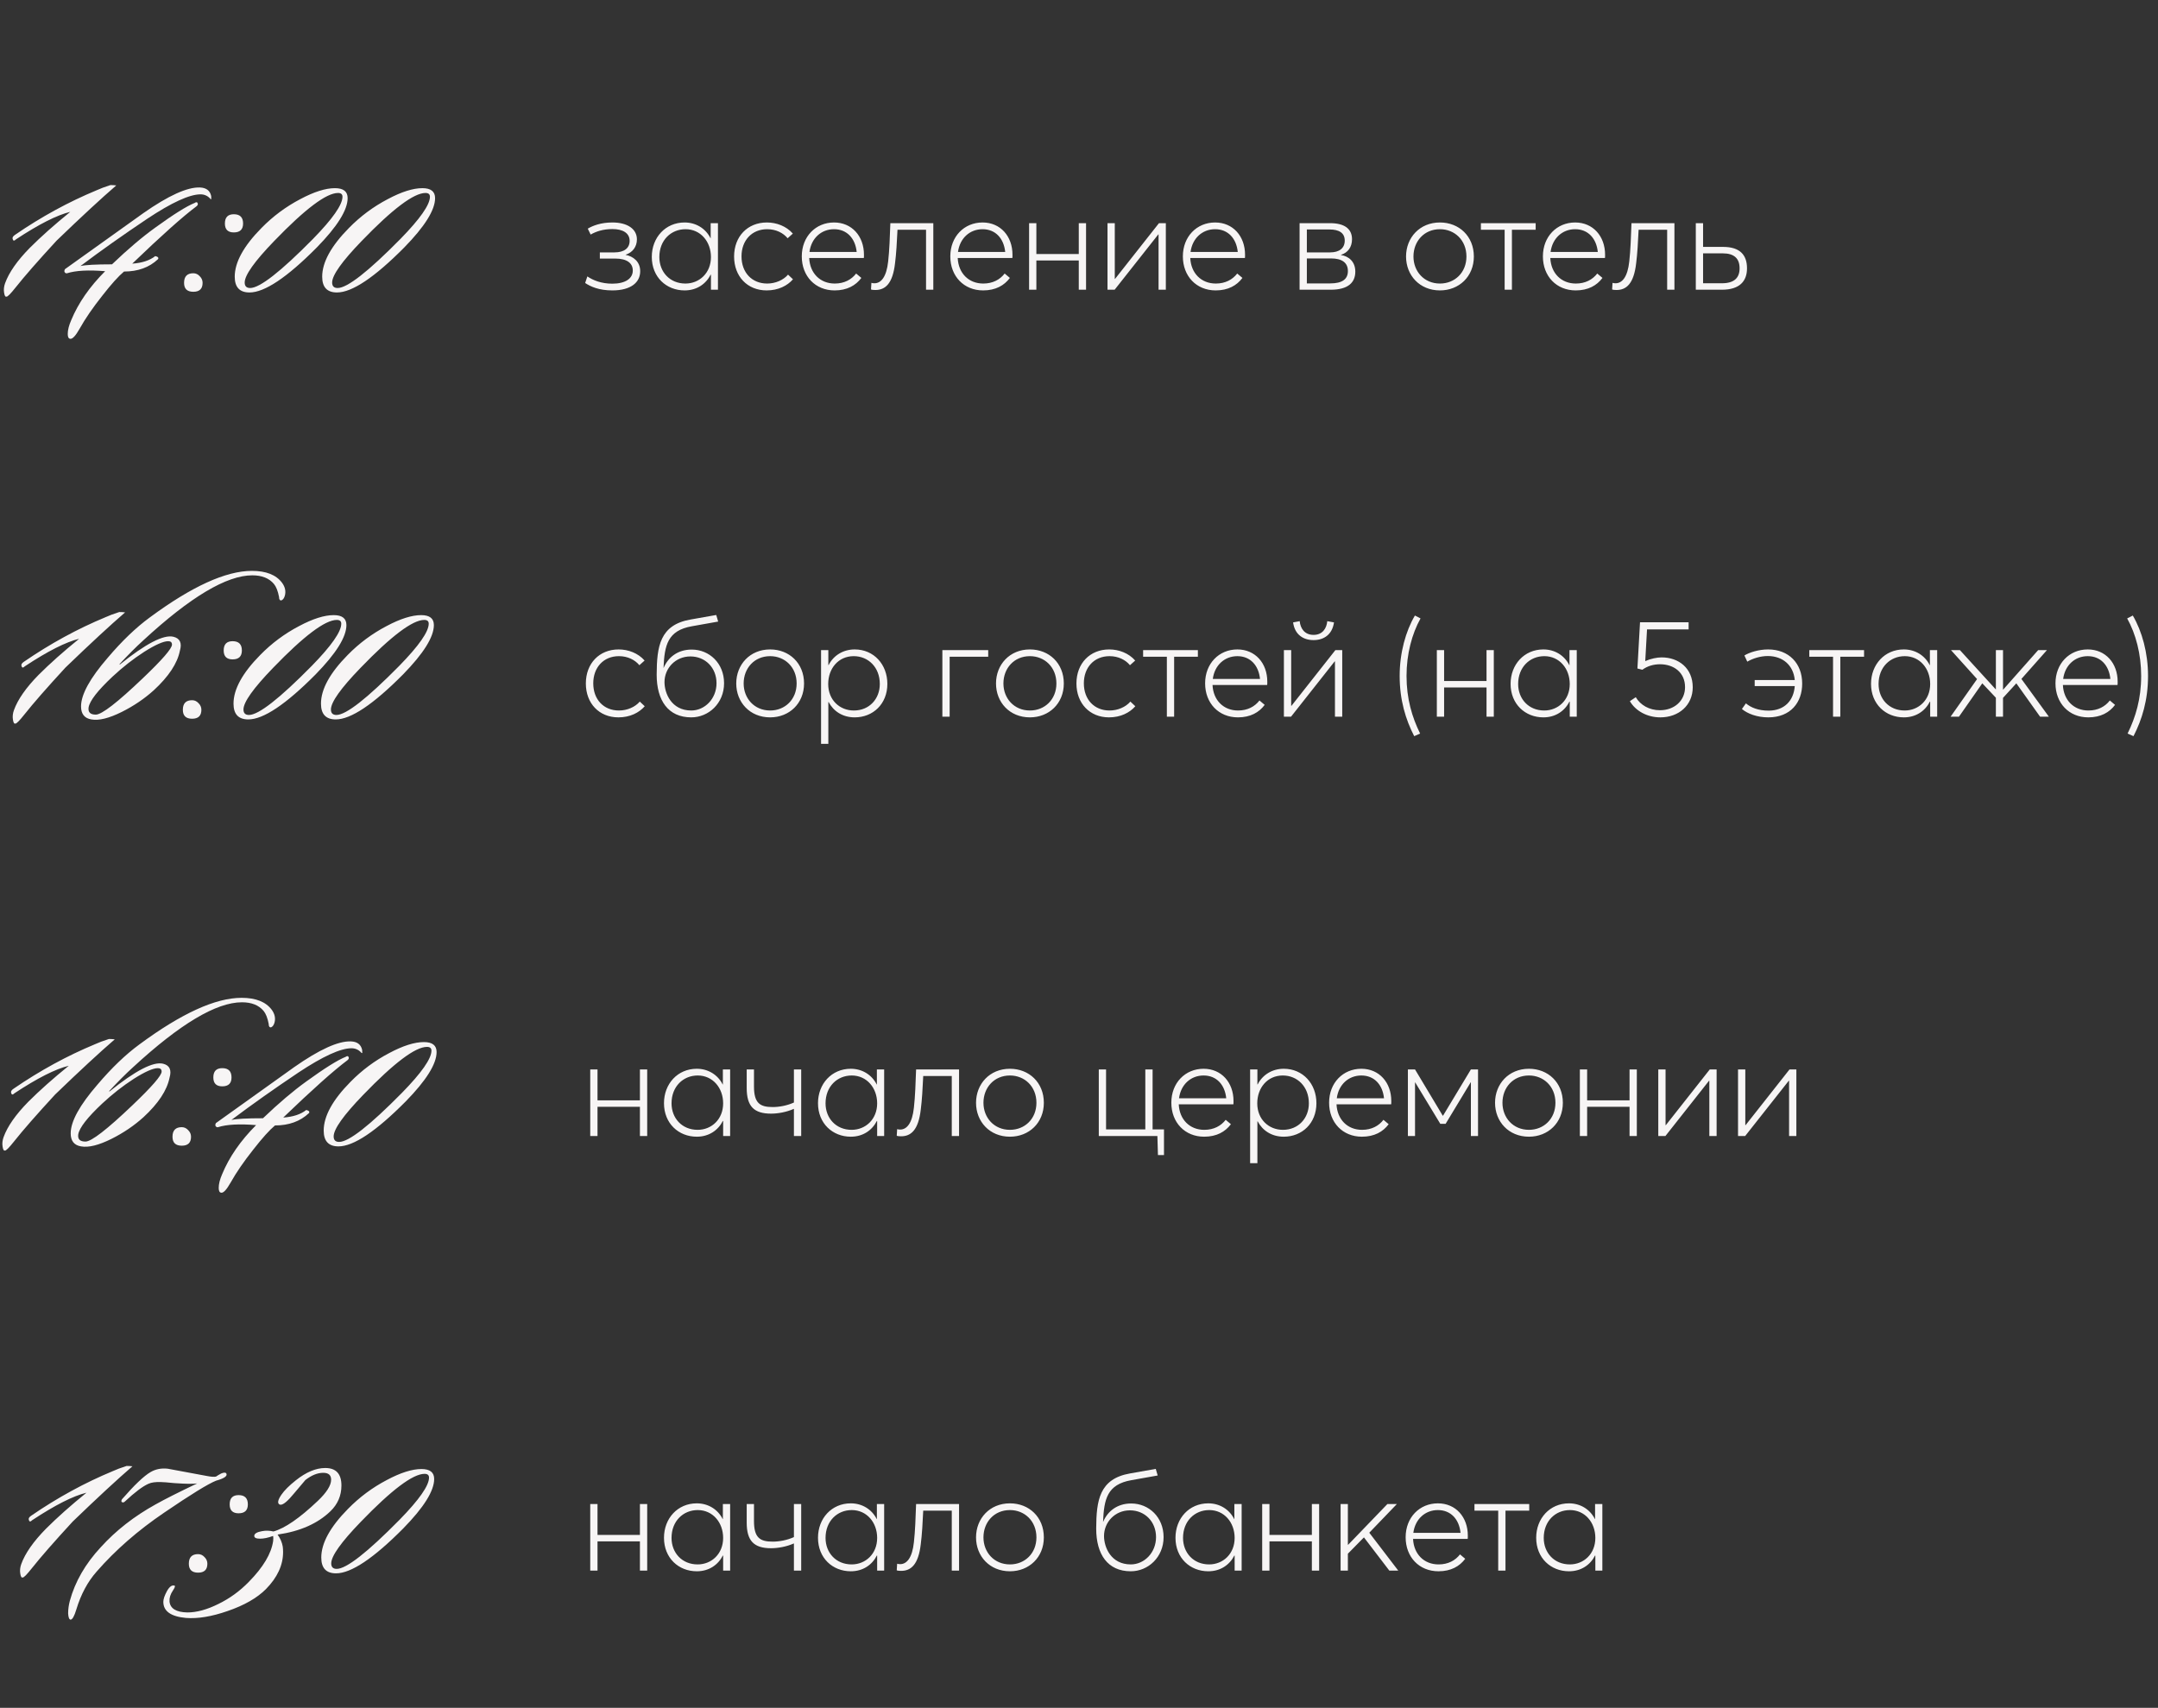
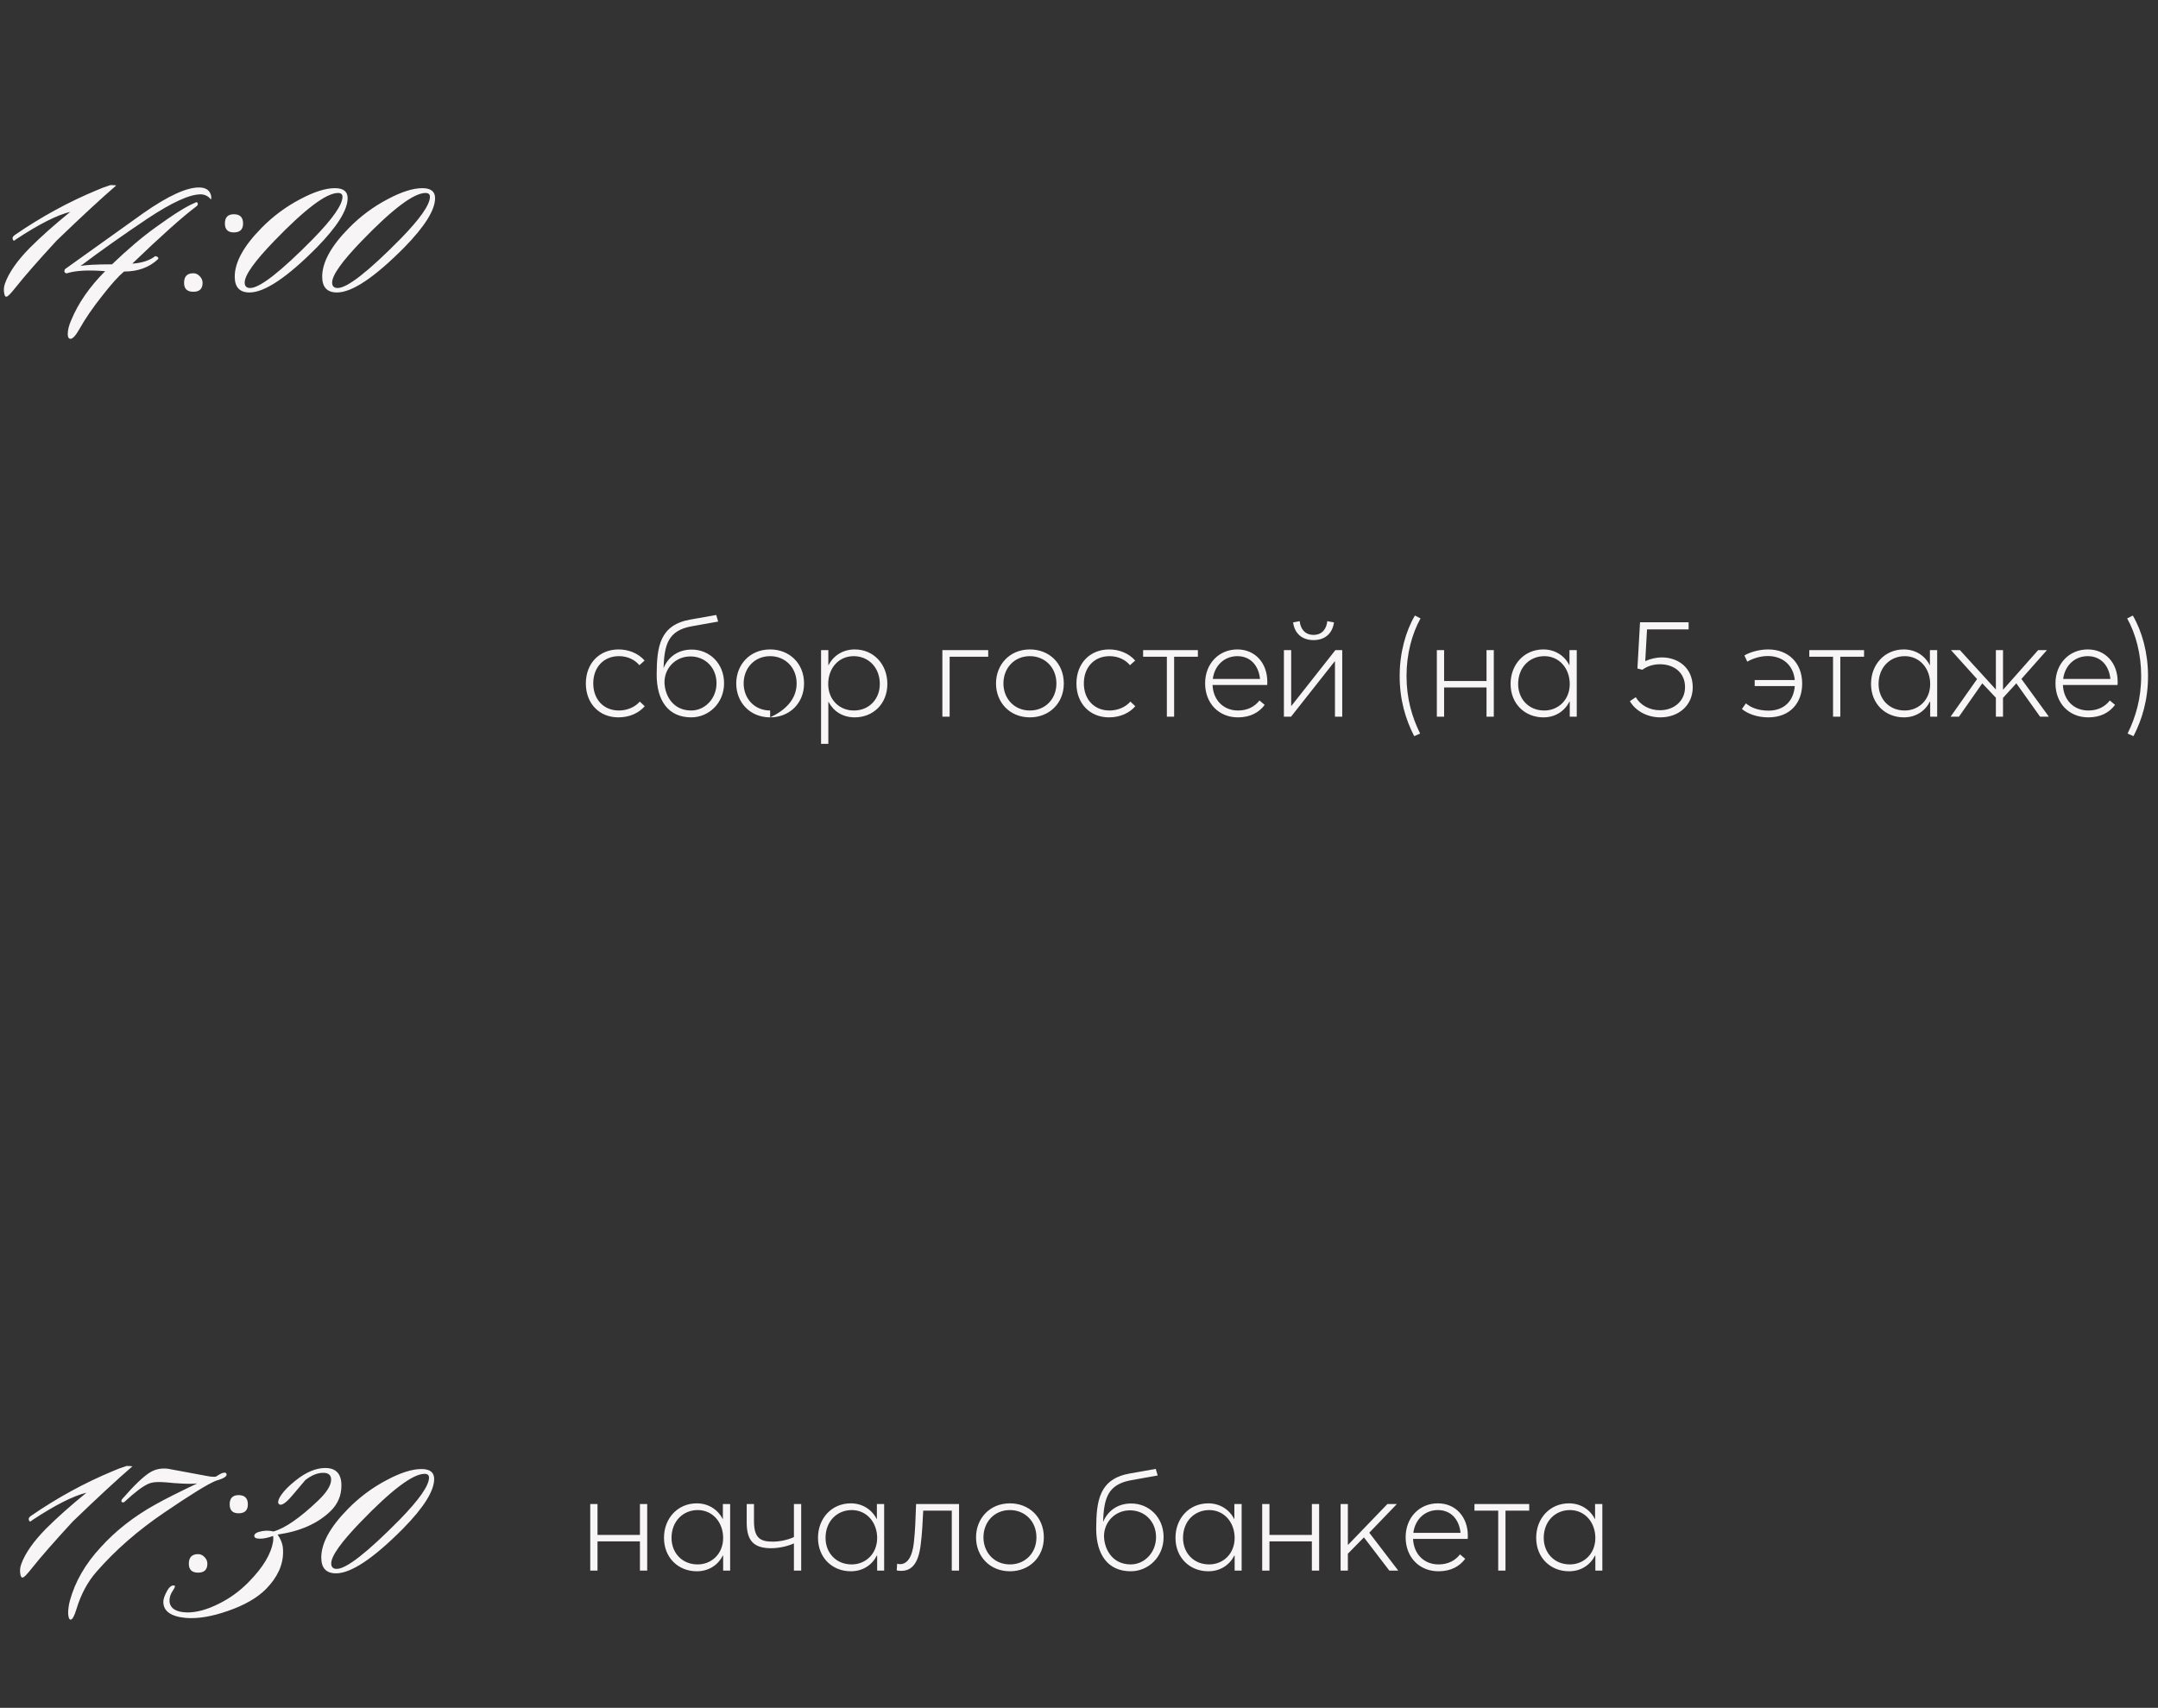
<svg xmlns="http://www.w3.org/2000/svg" width="283" height="224" viewBox="0 0 283 224" fill="none">
  <rect x="0" y="0" width="283" height="224" fill="#333333" stroke="none" />
-   <path d="M80.302 38.09C78.538 38.09 77.44 37.586 76.738 37.118L77.026 36.254C77.764 36.758 78.844 37.208 80.302 37.208C81.994 37.208 82.984 36.542 82.984 35.48C82.984 34.49 82.174 33.914 80.698 33.914H78.664V33.104H80.59C81.832 33.104 82.57 32.564 82.57 31.592C82.57 30.566 81.67 30.044 80.32 30.044C79.06 30.044 78.16 30.368 77.458 30.764L77.08 29.99C77.746 29.594 78.808 29.18 80.32 29.18C82.264 29.18 83.524 30.026 83.524 31.394C83.524 32.366 82.966 33.104 82.048 33.41V33.428C83.038 33.626 83.956 34.31 83.956 35.57C83.956 37.046 82.732 38.09 80.302 38.09ZM89.778 38.09C87.384 38.09 85.476 36.344 85.476 33.698C85.476 31.16 87.258 29.18 89.778 29.18C91.254 29.18 92.532 29.954 93.18 31.25H93.198V29.27H94.152V38H93.234V36.038L93.198 36.02C92.568 37.262 91.362 38.09 89.778 38.09ZM89.886 37.19C91.722 37.19 93.234 35.804 93.234 33.716C93.234 31.682 91.866 30.062 89.904 30.062C87.996 30.062 86.466 31.502 86.466 33.716C86.466 35.66 87.834 37.19 89.886 37.19ZM100.535 38.09C98.015 38.09 96.269 36.254 96.269 33.644C96.269 31.016 98.033 29.18 100.571 29.18C101.831 29.18 103.127 29.666 103.973 30.638L103.289 31.25C102.713 30.548 101.759 30.062 100.607 30.062C98.591 30.062 97.241 31.538 97.241 33.626C97.241 35.75 98.609 37.19 100.607 37.19C101.687 37.19 102.731 36.74 103.343 36.02L103.991 36.632C103.253 37.478 102.065 38.09 100.535 38.09ZM113.3 33.41C113.3 33.608 113.3 33.788 113.282 33.842H106.118C106.208 35.84 107.558 37.19 109.466 37.19C110.726 37.19 111.662 36.668 112.274 35.876L112.958 36.452C112.22 37.442 111.086 38.09 109.448 38.09C106.928 38.09 105.146 36.236 105.146 33.626C105.146 31.034 106.964 29.18 109.376 29.18C111.716 29.18 113.3 30.98 113.3 33.41ZM109.376 30.062C107.702 30.062 106.388 31.25 106.154 33.05H112.346C112.166 31.268 111.068 30.062 109.376 30.062ZM116.761 29.27H122.395V38H121.441V30.134H117.697C117.625 31.7 117.535 33.302 117.373 34.544C117.067 37.208 116.095 38.036 114.799 38.036C114.547 38.036 114.349 38.018 114.223 37.964L114.277 37.1C114.403 37.136 114.511 37.154 114.673 37.154C115.555 37.154 116.257 36.308 116.473 34.292C116.635 32.888 116.707 30.926 116.761 29.27ZM132.777 33.41C132.777 33.608 132.777 33.788 132.759 33.842H125.595C125.685 35.84 127.035 37.19 128.943 37.19C130.203 37.19 131.139 36.668 131.751 35.876L132.435 36.452C131.697 37.442 130.563 38.09 128.925 38.09C126.405 38.09 124.623 36.236 124.623 33.626C124.623 31.034 126.441 29.18 128.853 29.18C131.193 29.18 132.777 30.98 132.777 33.41ZM128.853 30.062C127.179 30.062 125.865 31.25 125.631 33.05H131.823C131.643 31.268 130.545 30.062 128.853 30.062ZM134.955 38V29.27H135.909V33.32H141.471V29.27H142.425V38H141.471V34.166H135.909V38H134.955ZM145.238 38V29.27H146.192V36.578H146.228L151.988 29.27H152.888V38H151.934V30.746H151.898L146.174 38H145.238ZM163.275 33.41C163.275 33.608 163.275 33.788 163.257 33.842H156.093C156.183 35.84 157.533 37.19 159.441 37.19C160.701 37.19 161.637 36.668 162.249 35.876L162.933 36.452C162.195 37.442 161.061 38.09 159.423 38.09C156.903 38.09 155.121 36.236 155.121 33.626C155.121 31.034 156.939 29.18 159.351 29.18C161.691 29.18 163.275 30.98 163.275 33.41ZM159.351 30.062C157.677 30.062 156.363 31.25 156.129 33.05H162.321C162.141 31.268 161.043 30.062 159.351 30.062ZM170.427 38V29.27L174.423 29.27C176.259 29.27 177.303 29.972 177.303 31.376C177.303 32.42 176.763 33.14 175.845 33.428V33.446C176.871 33.608 177.735 34.31 177.735 35.624C177.735 37.064 176.781 38 174.513 38H170.427ZM171.381 33.104H174.423C175.629 33.104 176.349 32.564 176.349 31.556C176.349 30.548 175.611 30.098 174.351 30.098L171.381 30.098V33.104ZM171.381 37.172H174.441C176.025 37.172 176.763 36.614 176.763 35.552C176.763 34.454 175.989 33.896 174.549 33.896H171.381V37.172ZM188.835 38.09C186.171 38.09 184.389 36.11 184.389 33.644C184.389 31.178 186.171 29.18 188.835 29.18C191.337 29.18 193.281 30.98 193.281 33.644C193.281 36.272 191.337 38.09 188.835 38.09ZM188.835 37.19C190.779 37.19 192.309 35.75 192.309 33.644C192.309 31.502 190.761 30.062 188.835 30.062C186.747 30.062 185.361 31.664 185.361 33.644C185.361 35.588 186.747 37.19 188.835 37.19ZM197.319 38V30.134H194.205V29.27H201.387V30.134H198.273V38H197.319ZM210.49 33.41C210.49 33.608 210.49 33.788 210.472 33.842H203.308C203.398 35.84 204.748 37.19 206.656 37.19C207.916 37.19 208.852 36.668 209.464 35.876L210.148 36.452C209.41 37.442 208.276 38.09 206.638 38.09C204.118 38.09 202.336 36.236 202.336 33.626C202.336 31.034 204.154 29.18 206.566 29.18C208.906 29.18 210.49 30.98 210.49 33.41ZM206.566 30.062C204.892 30.062 203.578 31.25 203.344 33.05H209.536C209.356 31.268 208.258 30.062 206.566 30.062ZM213.951 29.27H219.585V38H218.631V30.134H214.887C214.815 31.7 214.725 33.302 214.563 34.544C214.257 37.208 213.285 38.036 211.989 38.036C211.737 38.036 211.539 38.018 211.413 37.964L211.467 37.1C211.593 37.136 211.701 37.154 211.863 37.154C212.745 37.154 213.447 36.308 213.663 34.292C213.825 32.888 213.897 30.926 213.951 29.27ZM222.388 38V29.27H223.342V32.384H225.97C228.184 32.384 229.102 33.446 229.102 35.192C229.102 36.902 228.112 38 225.808 38H222.388ZM223.342 37.154H225.808C227.41 37.154 228.13 36.452 228.13 35.192C228.13 33.896 227.41 33.23 225.934 33.23H223.342V37.154Z" fill="#F7F5F5" />
  <path d="M15.248 24.32C13.298 26 10.688 28.415 7.418 31.565C4.988 34.205 3.203 36.245 2.063 37.685C1.373 38.555 0.968 38.96 0.848 38.9C0.698 38.96 0.593 38.78 0.533 38.36C0.473 37.97 0.518 37.565 0.668 37.145C1.178 35.735 2.258 34.19 3.908 32.51C5.378 31.04 7.148 29.465 9.218 27.785C7.478 28.205 5.108 29.405 2.108 31.385C1.868 31.625 1.718 31.61 1.658 31.34C1.598 31.16 1.703 30.98 1.973 30.8C5.423 28.43 8.993 26.48 12.683 24.95C13.133 24.74 13.733 24.515 14.483 24.275C14.753 24.275 15.008 24.29 15.248 24.32ZM27.739 26.075C27.709 26.105 27.679 26.12 27.649 26.12C27.589 26.12 27.559 26.09 27.559 26.03C27.199 25.67 26.779 25.49 26.299 25.49C24.859 25.49 22.534 26.555 19.324 28.685C16.144 30.815 13.219 32.885 10.549 34.895C11.209 34.745 12.589 34.67 14.689 34.67C16.759 32.69 18.649 31.085 20.359 29.855C22.759 28.115 24.484 27.035 25.534 26.615C25.744 26.465 25.879 26.495 25.939 26.705C25.969 26.825 25.909 26.945 25.759 27.065C23.989 28.385 21.184 30.89 17.344 34.58C18.634 34.49 19.639 34.16 20.359 33.59C20.629 33.65 20.764 33.74 20.764 33.86C20.764 33.92 20.749 33.965 20.719 33.995C19.579 35.075 18.094 35.615 16.264 35.615C15.544 36.215 14.599 37.265 13.429 38.765C12.169 40.355 11.179 41.795 10.459 43.085C9.919 44.045 9.499 44.495 9.199 44.435C8.989 44.405 8.884 44.195 8.884 43.805C8.884 43.295 9.034 42.695 9.334 42.005C10.264 39.755 11.749 37.61 13.789 35.57C11.599 35.39 9.934 35.48 8.794 35.84C8.674 35.87 8.569 35.825 8.479 35.705C8.419 35.585 8.434 35.45 8.524 35.3C10.834 33.65 14.254 31.205 18.784 27.965C22.084 25.655 24.559 24.53 26.209 24.59C27.049 24.62 27.544 24.995 27.694 25.715C27.694 26.015 27.709 26.135 27.739 26.075ZM31.878 29.315C31.878 30.095 31.473 30.485 30.663 30.485C29.883 30.485 29.493 30.095 29.493 29.315C29.493 28.505 29.883 28.1 30.663 28.1C31.473 28.1 31.878 28.505 31.878 29.315ZM26.568 37.1C26.568 37.88 26.163 38.27 25.353 38.27C24.543 38.27 24.138 37.88 24.138 37.1C24.138 36.26 24.543 35.84 25.353 35.84C25.683 35.84 25.968 35.975 26.208 36.245C26.448 36.485 26.568 36.77 26.568 37.1ZM45.588 25.985C45.588 27.545 44.238 29.705 41.538 32.465C37.638 36.395 34.698 38.36 32.718 38.36C31.428 38.36 30.783 37.67 30.783 36.29C30.783 34.4 31.953 32.27 34.293 29.9C35.793 28.37 37.488 27.11 39.378 26.12C41.178 25.16 42.693 24.68 43.923 24.68C45.033 24.68 45.588 25.115 45.588 25.985ZM44.328 25.31C42.798 25.31 40.008 27.41 35.958 31.61C33.378 34.28 32.088 36.095 32.088 37.055C32.088 37.535 32.328 37.775 32.808 37.775C34.068 37.775 36.813 35.63 41.043 31.34C43.623 28.7 44.913 26.855 44.913 25.805C44.913 25.475 44.718 25.31 44.328 25.31ZM57.057 25.985C57.057 27.545 55.707 29.705 53.007 32.465C49.107 36.395 46.167 38.36 44.187 38.36C42.897 38.36 42.252 37.67 42.252 36.29C42.252 34.4 43.422 32.27 45.762 29.9C47.262 28.37 48.957 27.11 50.847 26.12C52.647 25.16 54.162 24.68 55.392 24.68C56.502 24.68 57.057 25.115 57.057 25.985ZM55.797 25.31C54.267 25.31 51.477 27.41 47.427 31.61C44.847 34.28 43.557 36.095 43.557 37.055C43.557 37.535 43.797 37.775 44.277 37.775C45.537 37.775 48.282 35.63 52.512 31.34C55.092 28.7 56.382 26.855 56.382 25.805C56.382 25.475 56.187 25.31 55.797 25.31Z" fill="#F7F5F5" />
-   <path d="M81.094 94.09C78.574 94.09 76.828 92.254 76.828 89.644C76.828 87.016 78.592 85.18 81.13 85.18C82.39 85.18 83.686 85.666 84.532 86.638L83.848 87.25C83.272 86.548 82.318 86.062 81.166 86.062C79.15 86.062 77.8 87.538 77.8 89.626C77.8 91.75 79.168 93.19 81.166 93.19C82.246 93.19 83.29 92.74 83.902 92.02L84.55 92.632C83.812 93.478 82.624 94.09 81.094 94.09ZM90.652 94.09C87.628 94.09 86.116 91.876 86.116 88.492C86.134 84.784 86.53 81.958 90.562 81.256L93.928 80.662L94.18 81.526L90.742 82.138C87.538 82.696 87.142 84.64 87.016 87.592H87.034C87.592 86.26 88.834 85.198 90.706 85.198C93.028 85.198 94.954 86.998 94.954 89.608C94.954 92.254 92.92 94.09 90.652 94.09ZM90.652 93.19C92.416 93.19 93.964 91.66 93.964 89.608C93.964 87.574 92.488 86.098 90.544 86.098C88.564 86.098 87.142 87.664 87.142 89.464C87.142 90.922 88.042 93.19 90.652 93.19ZM100.997 94.09C98.333 94.09 96.551 92.11 96.551 89.644C96.551 87.178 98.333 85.18 100.997 85.18C103.499 85.18 105.443 86.98 105.443 89.644C105.443 92.272 103.499 94.09 100.997 94.09ZM100.997 93.19C102.941 93.19 104.471 91.75 104.471 89.644C104.471 87.502 102.923 86.062 100.997 86.062C98.909 86.062 97.523 87.664 97.523 89.644C97.523 91.588 98.909 93.19 100.997 93.19ZM107.674 97.564V85.27H108.628V87.232H108.664C109.312 85.954 110.59 85.18 112.084 85.18C114.604 85.18 116.368 87.16 116.368 89.698C116.368 92.344 114.478 94.09 112.084 94.09C110.5 94.09 109.294 93.28 108.664 92.074L108.628 92.092V97.564H107.674ZM111.976 93.19C114.01 93.19 115.378 91.66 115.378 89.716C115.378 87.502 113.848 86.062 111.958 86.062C109.942 86.062 108.61 87.682 108.61 89.716C108.61 91.804 110.104 93.19 111.976 93.19ZM123.582 94V85.27H129.594V86.134H124.536V94H123.582ZM135.063 94.09C132.399 94.09 130.617 92.11 130.617 89.644C130.617 87.178 132.399 85.18 135.063 85.18C137.565 85.18 139.509 86.98 139.509 89.644C139.509 92.272 137.565 94.09 135.063 94.09ZM135.063 93.19C137.007 93.19 138.537 91.75 138.537 89.644C138.537 87.502 136.989 86.062 135.063 86.062C132.975 86.062 131.589 87.664 131.589 89.644C131.589 91.588 132.975 93.19 135.063 93.19ZM145.43 94.09C142.91 94.09 141.164 92.254 141.164 89.644C141.164 87.016 142.928 85.18 145.466 85.18C146.726 85.18 148.022 85.666 148.868 86.638L148.184 87.25C147.608 86.548 146.654 86.062 145.502 86.062C143.486 86.062 142.136 87.538 142.136 89.626C142.136 91.75 143.504 93.19 145.502 93.19C146.582 93.19 147.626 92.74 148.238 92.02L148.886 92.632C148.148 93.478 146.96 94.09 145.43 94.09ZM153.022 94V86.134H149.908V85.27H157.09V86.134H153.976V94H153.022ZM166.193 89.41C166.193 89.608 166.193 89.788 166.175 89.842H159.011C159.101 91.84 160.451 93.19 162.359 93.19C163.619 93.19 164.555 92.668 165.167 91.876L165.851 92.452C165.113 93.442 163.979 94.09 162.341 94.09C159.821 94.09 158.039 92.236 158.039 89.626C158.039 87.034 159.857 85.18 162.269 85.18C164.609 85.18 166.193 86.98 166.193 89.41ZM162.269 86.062C160.595 86.062 159.281 87.25 159.047 89.05H165.239C165.059 87.268 163.961 86.062 162.269 86.062ZM172.259 83.956C170.909 83.956 169.793 83.236 169.577 81.634L170.441 81.472C170.531 82.408 171.071 83.272 172.259 83.272C173.447 83.272 173.969 82.408 174.059 81.472L174.941 81.634C174.707 83.236 173.609 83.956 172.259 83.956ZM168.371 94V85.27H169.325V92.578H169.361L175.121 85.27H176.021V94H175.067V86.746H175.031L169.307 94H168.371ZM185.46 96.556C184.344 94.396 183.552 91.822 183.552 88.654C183.552 85.63 184.344 82.786 185.55 80.734L186.288 81.112C185.154 83.146 184.452 85.81 184.452 88.654C184.452 91.642 185.172 94.054 186.234 96.214L185.46 96.556ZM188.427 94V85.27H189.381V89.32H194.943V85.27H195.897V94H194.943V90.166H189.381V94H188.427ZM202.401 94.09C200.007 94.09 198.099 92.344 198.099 89.698C198.099 87.16 199.881 85.18 202.401 85.18C203.877 85.18 205.155 85.954 205.803 87.25H205.821V85.27H206.775V94H205.857V92.038L205.821 92.02C205.191 93.262 203.985 94.09 202.401 94.09ZM202.509 93.19C204.345 93.19 205.857 91.804 205.857 89.716C205.857 87.682 204.489 86.062 202.527 86.062C200.619 86.062 199.089 87.502 199.089 89.716C199.089 91.66 200.457 93.19 202.509 93.19ZM217.899 86.224C220.149 86.224 221.985 87.646 221.985 90.148C221.985 92.488 220.167 94.09 217.737 94.09C216.027 94.09 214.497 93.262 213.741 91.966L214.515 91.444C215.109 92.47 216.279 93.154 217.683 93.154C219.591 93.154 220.977 91.894 220.977 90.13C220.977 88.186 219.483 87.124 217.701 87.124C216.837 87.124 216.045 87.358 215.379 87.844L214.731 87.682L215.073 81.616H221.445V82.552H215.991L215.757 86.71C216.477 86.386 217.323 86.224 217.899 86.224ZM231.874 85.18C234.556 85.18 236.338 86.98 236.338 89.662C236.338 92.128 234.826 94.09 231.892 94.09C230.416 94.09 229.156 93.604 228.436 92.992L228.958 92.254C229.624 92.812 230.578 93.208 231.964 93.208C233.998 93.19 235.222 91.912 235.366 89.986H230.11V89.194H235.366C235.186 87.25 233.8 86.062 231.856 86.044C230.83 86.044 229.858 86.368 229.138 86.782L228.76 85.972C229.408 85.576 230.614 85.18 231.874 85.18ZM240.385 94V86.134H237.271V85.27H244.453V86.134H241.339V94H240.385ZM249.668 94.09C247.274 94.09 245.366 92.344 245.366 89.698C245.366 87.16 247.148 85.18 249.668 85.18C251.144 85.18 252.422 85.954 253.07 87.25H253.088V85.27H254.042V94H253.124V92.038L253.088 92.02C252.458 93.262 251.252 94.09 249.668 94.09ZM249.776 93.19C251.612 93.19 253.124 91.804 253.124 89.716C253.124 87.682 251.756 86.062 249.794 86.062C247.886 86.062 246.356 87.502 246.356 89.716C246.356 91.66 247.724 93.19 249.776 93.19ZM255.8 94L259.274 89.068L255.854 85.27H257.024L261.722 90.418H261.74V85.27H262.676V90.454H262.694L267.284 85.27H268.436L265.088 89.05L268.688 94H267.536L264.422 89.626L262.676 91.534V94H261.74V91.516L259.958 89.626L256.898 94H255.8ZM277.709 89.41C277.709 89.608 277.709 89.788 277.691 89.842H270.527C270.617 91.84 271.967 93.19 273.875 93.19C275.135 93.19 276.071 92.668 276.683 91.876L277.367 92.452C276.629 93.442 275.495 94.09 273.857 94.09C271.337 94.09 269.555 92.236 269.555 89.626C269.555 87.034 271.373 85.18 273.785 85.18C276.125 85.18 277.709 86.98 277.709 89.41ZM273.785 86.062C272.111 86.062 270.797 87.25 270.563 89.05H276.755C276.575 87.268 275.477 86.062 273.785 86.062ZM279.785 96.556L279.011 96.214C280.073 94.054 280.793 91.642 280.793 88.654C280.793 85.81 280.091 83.146 278.957 81.112L279.695 80.734C280.901 82.786 281.693 85.63 281.693 88.654C281.693 91.822 280.901 94.396 279.785 96.556Z" fill="#F7F5F5" />
-   <path d="M16.407 80.32C14.457 82 11.847 84.415 8.577 87.565C6.147 90.205 4.362 92.245 3.222 93.685C2.532 94.555 2.127 94.96 2.007 94.9C1.857 94.96 1.752 94.78 1.692 94.36C1.632 93.97 1.677 93.565 1.827 93.145C2.337 91.735 3.417 90.19 5.067 88.51C6.537 87.04 8.307 85.465 10.377 83.785C8.637 84.205 6.267 85.405 3.267 87.385C3.027 87.625 2.877 87.61 2.817 87.34C2.757 87.16 2.862 86.98 3.132 86.8C6.582 84.43 10.152 82.48 13.842 80.95C14.292 80.74 14.892 80.515 15.642 80.275C15.912 80.275 16.167 80.29 16.407 80.32ZM37.358 78.115C37.268 78.445 37.118 78.655 36.908 78.745C36.698 78.775 36.593 78.625 36.593 78.295C36.443 77.515 36.218 76.945 35.918 76.585C35.288 75.835 34.343 75.46 33.083 75.46C29.723 75.46 24.968 78.295 18.818 83.965C17.858 84.835 16.808 85.885 15.668 87.115L15.713 87.16C19.103 84.43 21.443 83.215 22.733 83.515C23.603 83.725 23.888 84.34 23.588 85.36C23.258 87.01 22.118 88.735 20.168 90.535C18.938 91.645 17.543 92.59 15.983 93.37C14.303 94.21 12.968 94.54 11.978 94.36C11.078 94.21 10.628 93.64 10.628 92.65C10.628 91.09 11.798 88.96 14.138 86.26C15.998 84.07 17.828 82.315 19.628 80.995C25.148 76.915 29.618 74.875 33.038 74.875C34.898 74.875 36.218 75.4 36.998 76.45C37.388 76.99 37.508 77.545 37.358 78.115ZM22.058 84.1C21.428 84.1 20.378 84.565 18.908 85.495C17.468 86.425 16.088 87.505 14.768 88.735C12.818 90.565 11.768 91.915 11.618 92.785C11.528 93.415 11.843 93.73 12.563 93.73C13.343 93.73 15.398 92.14 18.728 88.96C21.278 86.53 22.553 85.06 22.553 84.55C22.553 84.25 22.388 84.1 22.058 84.1ZM31.719 85.315C31.719 86.095 31.314 86.485 30.504 86.485C29.724 86.485 29.334 86.095 29.334 85.315C29.334 84.505 29.724 84.1 30.504 84.1C31.314 84.1 31.719 84.505 31.719 85.315ZM26.409 93.1C26.409 93.88 26.004 94.27 25.194 94.27C24.384 94.27 23.979 93.88 23.979 93.1C23.979 92.26 24.384 91.84 25.194 91.84C25.524 91.84 25.809 91.975 26.049 92.245C26.289 92.485 26.409 92.77 26.409 93.1ZM45.428 81.985C45.428 83.545 44.078 85.705 41.379 88.465C37.478 92.395 34.538 94.36 32.559 94.36C31.268 94.36 30.623 93.67 30.623 92.29C30.623 90.4 31.794 88.27 34.133 85.9C35.633 84.37 37.328 83.11 39.218 82.12C41.019 81.16 42.533 80.68 43.764 80.68C44.873 80.68 45.428 81.115 45.428 81.985ZM44.169 81.31C42.639 81.31 39.849 83.41 35.798 87.61C33.218 90.28 31.928 92.095 31.928 93.055C31.928 93.535 32.169 93.775 32.648 93.775C33.908 93.775 36.654 91.63 40.883 87.34C43.464 84.7 44.754 82.855 44.754 81.805C44.754 81.475 44.559 81.31 44.169 81.31ZM56.898 81.985C56.898 83.545 55.548 85.705 52.848 88.465C48.948 92.395 46.008 94.36 44.028 94.36C42.738 94.36 42.093 93.67 42.093 92.29C42.093 90.4 43.263 88.27 45.603 85.9C47.103 84.37 48.798 83.11 50.688 82.12C52.488 81.16 54.003 80.68 55.233 80.68C56.343 80.68 56.898 81.115 56.898 81.985ZM55.638 81.31C54.108 81.31 51.318 83.41 47.268 87.61C44.688 90.28 43.398 92.095 43.398 93.055C43.398 93.535 43.638 93.775 44.118 93.775C45.378 93.775 48.123 91.63 52.353 87.34C54.933 84.7 56.223 82.855 56.223 81.805C56.223 81.475 56.028 81.31 55.638 81.31Z" fill="#F7F5F5" />
-   <path d="M77.404 149V140.27H78.358V144.32H83.92V140.27H84.874V149H83.92V145.166H78.358V149H77.404ZM91.377 149.09C88.983 149.09 87.075 147.344 87.075 144.698C87.075 142.16 88.857 140.18 91.377 140.18C92.853 140.18 94.131 140.954 94.779 142.25H94.797V140.27H95.751V149H94.833V147.038L94.797 147.02C94.167 148.262 92.961 149.09 91.377 149.09ZM91.485 148.19C93.321 148.19 94.833 146.804 94.833 144.716C94.833 142.682 93.465 141.062 91.503 141.062C89.595 141.062 88.065 142.502 88.065 144.716C88.065 146.66 89.433 148.19 91.485 148.19ZM104.115 140.27H105.069V149H104.115V145.436C103.143 145.868 102.009 146.066 101.127 146.066C98.877 146.066 97.923 145.112 97.923 142.7V140.27H98.877V142.502C98.877 144.698 99.669 145.202 101.325 145.202C102.171 145.202 103.197 145.022 104.115 144.608V140.27ZM111.574 149.09C109.18 149.09 107.272 147.344 107.272 144.698C107.272 142.16 109.054 140.18 111.574 140.18C113.05 140.18 114.328 140.954 114.976 142.25H114.994V140.27H115.948V149H115.03V147.038L114.994 147.02C114.364 148.262 113.158 149.09 111.574 149.09ZM111.682 148.19C113.518 148.19 115.03 146.804 115.03 144.716C115.03 142.682 113.662 141.062 111.7 141.062C109.792 141.062 108.262 142.502 108.262 144.716C108.262 146.66 109.63 148.19 111.682 148.19ZM120.136 140.27H125.77V149H124.816V141.134H121.072C121 142.7 120.91 144.302 120.748 145.544C120.442 148.208 119.47 149.036 118.174 149.036C117.922 149.036 117.724 149.018 117.598 148.964L117.652 148.1C117.778 148.136 117.886 148.154 118.048 148.154C118.93 148.154 119.632 147.308 119.848 145.292C120.01 143.888 120.082 141.926 120.136 140.27ZM132.444 149.09C129.78 149.09 127.998 147.11 127.998 144.644C127.998 142.178 129.78 140.18 132.444 140.18C134.946 140.18 136.89 141.98 136.89 144.644C136.89 147.272 134.946 149.09 132.444 149.09ZM132.444 148.19C134.388 148.19 135.918 146.75 135.918 144.644C135.918 142.502 134.37 141.062 132.444 141.062C130.356 141.062 128.97 142.664 128.97 144.644C128.97 146.588 130.356 148.19 132.444 148.19ZM152.645 148.136V151.502H151.853L151.781 149H144.095V140.27H145.049V148.136H150.197V140.27H151.151V148.136H152.645ZM161.763 144.41C161.763 144.608 161.763 144.788 161.745 144.842H154.581C154.671 146.84 156.021 148.19 157.929 148.19C159.189 148.19 160.125 147.668 160.737 146.876L161.421 147.452C160.683 148.442 159.549 149.09 157.911 149.09C155.391 149.09 153.609 147.236 153.609 144.626C153.609 142.034 155.427 140.18 157.839 140.18C160.179 140.18 161.763 141.98 161.763 144.41ZM157.839 141.062C156.165 141.062 154.851 142.25 154.617 144.05H160.809C160.629 142.268 159.531 141.062 157.839 141.062ZM163.941 152.564V140.27H164.895V142.232H164.931C165.579 140.954 166.857 140.18 168.351 140.18C170.871 140.18 172.635 142.16 172.635 144.698C172.635 147.344 170.745 149.09 168.351 149.09C166.767 149.09 165.561 148.28 164.931 147.074L164.895 147.092V152.564H163.941ZM168.243 148.19C170.277 148.19 171.645 146.66 171.645 144.716C171.645 142.502 170.115 141.062 168.225 141.062C166.209 141.062 164.877 142.682 164.877 144.716C164.877 146.804 166.371 148.19 168.243 148.19ZM182.453 144.41C182.453 144.608 182.453 144.788 182.435 144.842H175.271C175.361 146.84 176.711 148.19 178.619 148.19C179.879 148.19 180.815 147.668 181.427 146.876L182.111 147.452C181.373 148.442 180.239 149.09 178.601 149.09C176.081 149.09 174.299 147.236 174.299 144.626C174.299 142.034 176.117 140.18 178.529 140.18C180.869 140.18 182.453 141.98 182.453 144.41ZM178.529 141.062C176.855 141.062 175.541 142.25 175.307 144.05H181.499C181.319 142.268 180.221 141.062 178.529 141.062ZM184.631 149V140.27H185.567L189.203 146.336H189.239L192.893 140.27H193.829V149H192.893V141.944H192.875L189.581 147.398H188.879L185.585 141.962H185.567V149H184.631ZM200.506 149.09C197.842 149.09 196.06 147.11 196.06 144.644C196.06 142.178 197.842 140.18 200.506 140.18C203.008 140.18 204.952 141.98 204.952 144.644C204.952 147.272 203.008 149.09 200.506 149.09ZM200.506 148.19C202.45 148.19 203.98 146.75 203.98 144.644C203.98 142.502 202.432 141.062 200.506 141.062C198.418 141.062 197.032 142.664 197.032 144.644C197.032 146.588 198.418 148.19 200.506 148.19ZM207.183 149V140.27H208.137V144.32H213.699V140.27H214.653V149H213.699V145.166H208.137V149H207.183ZM217.467 149V140.27H218.421V147.578H218.457L224.217 140.27H225.117V149H224.163V141.746H224.127L218.403 149H217.467ZM227.925 149V140.27H228.879V147.578H228.915L234.675 140.27H235.575V149H234.621V141.746H234.585L228.861 149H227.925Z" fill="#F7F5F5" />
-   <path d="M15.05 136.32C13.1 138 10.49 140.415 7.22 143.565C4.79 146.205 3.005 148.245 1.865 149.685C1.175 150.555 0.77 150.96 0.65 150.9C0.5 150.96 0.395 150.78 0.335 150.36C0.275 149.97 0.32 149.565 0.47 149.145C0.98 147.735 2.06 146.19 3.71 144.51C5.18 143.04 6.95 141.465 9.02 139.785C7.28 140.205 4.91 141.405 1.91 143.385C1.67 143.625 1.52 143.61 1.46 143.34C1.4 143.16 1.505 142.98 1.775 142.8C5.225 140.43 8.795 138.48 12.485 136.95C12.935 136.74 13.535 136.515 14.285 136.275C14.555 136.275 14.81 136.29 15.05 136.32ZM36.002 134.115C35.911 134.445 35.761 134.655 35.551 134.745C35.342 134.775 35.236 134.625 35.236 134.295C35.087 133.515 34.861 132.945 34.562 132.585C33.931 131.835 32.986 131.46 31.727 131.46C28.366 131.46 23.611 134.295 17.462 139.965C16.502 140.835 15.451 141.885 14.312 143.115L14.357 143.16C17.747 140.43 20.087 139.215 21.377 139.515C22.247 139.725 22.532 140.34 22.232 141.36C21.901 143.01 20.762 144.735 18.811 146.535C17.581 147.645 16.186 148.59 14.627 149.37C12.947 150.21 11.611 150.54 10.621 150.36C9.721 150.21 9.271 149.64 9.271 148.65C9.271 147.09 10.441 144.96 12.781 142.26C14.642 140.07 16.471 138.315 18.271 136.995C23.791 132.915 28.262 130.875 31.681 130.875C33.541 130.875 34.861 131.4 35.642 132.45C36.032 132.99 36.151 133.545 36.002 134.115ZM20.701 140.1C20.072 140.1 19.021 140.565 17.552 141.495C16.111 142.425 14.732 143.505 13.412 144.735C11.461 146.565 10.412 147.915 10.261 148.785C10.171 149.415 10.486 149.73 11.207 149.73C11.986 149.73 14.041 148.14 17.372 144.96C19.922 142.53 21.197 141.06 21.197 140.55C21.197 140.25 21.032 140.1 20.701 140.1ZM30.362 141.315C30.362 142.095 29.957 142.485 29.147 142.485C28.367 142.485 27.977 142.095 27.977 141.315C27.977 140.505 28.367 140.1 29.147 140.1C29.957 140.1 30.362 140.505 30.362 141.315ZM25.052 149.1C25.052 149.88 24.647 150.27 23.837 150.27C23.027 150.27 22.622 149.88 22.622 149.1C22.622 148.26 23.027 147.84 23.837 147.84C24.167 147.84 24.452 147.975 24.692 148.245C24.932 148.485 25.052 148.77 25.052 149.1ZM47.537 138.075C47.507 138.105 47.477 138.12 47.447 138.12C47.387 138.12 47.357 138.09 47.357 138.03C46.997 137.67 46.577 137.49 46.097 137.49C44.657 137.49 42.332 138.555 39.122 140.685C35.942 142.815 33.017 144.885 30.347 146.895C31.007 146.745 32.387 146.67 34.487 146.67C36.557 144.69 38.447 143.085 40.157 141.855C42.557 140.115 44.282 139.035 45.332 138.615C45.542 138.465 45.677 138.495 45.737 138.705C45.767 138.825 45.707 138.945 45.557 139.065C43.787 140.385 40.982 142.89 37.142 146.58C38.432 146.49 39.437 146.16 40.157 145.59C40.427 145.65 40.562 145.74 40.562 145.86C40.562 145.92 40.547 145.965 40.517 145.995C39.377 147.075 37.892 147.615 36.062 147.615C35.342 148.215 34.397 149.265 33.227 150.765C31.967 152.355 30.977 153.795 30.257 155.085C29.717 156.045 29.297 156.495 28.997 156.435C28.787 156.405 28.682 156.195 28.682 155.805C28.682 155.295 28.832 154.695 29.132 154.005C30.062 151.755 31.547 149.61 33.587 147.57C31.397 147.39 29.732 147.48 28.592 147.84C28.472 147.87 28.367 147.825 28.277 147.705C28.217 147.585 28.232 147.45 28.322 147.3C30.632 145.65 34.052 143.205 38.582 139.965C41.882 137.655 44.357 136.53 46.007 136.59C46.847 136.62 47.342 136.995 47.492 137.715C47.492 138.015 47.507 138.135 47.537 138.075ZM57.255 137.985C57.255 139.545 55.905 141.705 53.205 144.465C49.305 148.395 46.365 150.36 44.385 150.36C43.095 150.36 42.45 149.67 42.45 148.29C42.45 146.4 43.62 144.27 45.96 141.9C47.46 140.37 49.155 139.11 51.045 138.12C52.845 137.16 54.36 136.68 55.59 136.68C56.7 136.68 57.255 137.115 57.255 137.985ZM55.995 137.31C54.465 137.31 51.675 139.41 47.625 143.61C45.045 146.28 43.755 148.095 43.755 149.055C43.755 149.535 43.995 149.775 44.475 149.775C45.735 149.775 48.48 147.63 52.71 143.34C55.29 140.7 56.58 138.855 56.58 137.805C56.58 137.475 56.385 137.31 55.995 137.31Z" fill="#F7F5F5" />
+   <path d="M81.094 94.09C78.574 94.09 76.828 92.254 76.828 89.644C76.828 87.016 78.592 85.18 81.13 85.18C82.39 85.18 83.686 85.666 84.532 86.638L83.848 87.25C83.272 86.548 82.318 86.062 81.166 86.062C79.15 86.062 77.8 87.538 77.8 89.626C77.8 91.75 79.168 93.19 81.166 93.19C82.246 93.19 83.29 92.74 83.902 92.02L84.55 92.632C83.812 93.478 82.624 94.09 81.094 94.09ZM90.652 94.09C87.628 94.09 86.116 91.876 86.116 88.492C86.134 84.784 86.53 81.958 90.562 81.256L93.928 80.662L94.18 81.526L90.742 82.138C87.538 82.696 87.142 84.64 87.016 87.592H87.034C87.592 86.26 88.834 85.198 90.706 85.198C93.028 85.198 94.954 86.998 94.954 89.608C94.954 92.254 92.92 94.09 90.652 94.09ZM90.652 93.19C92.416 93.19 93.964 91.66 93.964 89.608C93.964 87.574 92.488 86.098 90.544 86.098C88.564 86.098 87.142 87.664 87.142 89.464C87.142 90.922 88.042 93.19 90.652 93.19ZM100.997 94.09C98.333 94.09 96.551 92.11 96.551 89.644C96.551 87.178 98.333 85.18 100.997 85.18C103.499 85.18 105.443 86.98 105.443 89.644C105.443 92.272 103.499 94.09 100.997 94.09ZC102.941 93.19 104.471 91.75 104.471 89.644C104.471 87.502 102.923 86.062 100.997 86.062C98.909 86.062 97.523 87.664 97.523 89.644C97.523 91.588 98.909 93.19 100.997 93.19ZM107.674 97.564V85.27H108.628V87.232H108.664C109.312 85.954 110.59 85.18 112.084 85.18C114.604 85.18 116.368 87.16 116.368 89.698C116.368 92.344 114.478 94.09 112.084 94.09C110.5 94.09 109.294 93.28 108.664 92.074L108.628 92.092V97.564H107.674ZM111.976 93.19C114.01 93.19 115.378 91.66 115.378 89.716C115.378 87.502 113.848 86.062 111.958 86.062C109.942 86.062 108.61 87.682 108.61 89.716C108.61 91.804 110.104 93.19 111.976 93.19ZM123.582 94V85.27H129.594V86.134H124.536V94H123.582ZM135.063 94.09C132.399 94.09 130.617 92.11 130.617 89.644C130.617 87.178 132.399 85.18 135.063 85.18C137.565 85.18 139.509 86.98 139.509 89.644C139.509 92.272 137.565 94.09 135.063 94.09ZM135.063 93.19C137.007 93.19 138.537 91.75 138.537 89.644C138.537 87.502 136.989 86.062 135.063 86.062C132.975 86.062 131.589 87.664 131.589 89.644C131.589 91.588 132.975 93.19 135.063 93.19ZM145.43 94.09C142.91 94.09 141.164 92.254 141.164 89.644C141.164 87.016 142.928 85.18 145.466 85.18C146.726 85.18 148.022 85.666 148.868 86.638L148.184 87.25C147.608 86.548 146.654 86.062 145.502 86.062C143.486 86.062 142.136 87.538 142.136 89.626C142.136 91.75 143.504 93.19 145.502 93.19C146.582 93.19 147.626 92.74 148.238 92.02L148.886 92.632C148.148 93.478 146.96 94.09 145.43 94.09ZM153.022 94V86.134H149.908V85.27H157.09V86.134H153.976V94H153.022ZM166.193 89.41C166.193 89.608 166.193 89.788 166.175 89.842H159.011C159.101 91.84 160.451 93.19 162.359 93.19C163.619 93.19 164.555 92.668 165.167 91.876L165.851 92.452C165.113 93.442 163.979 94.09 162.341 94.09C159.821 94.09 158.039 92.236 158.039 89.626C158.039 87.034 159.857 85.18 162.269 85.18C164.609 85.18 166.193 86.98 166.193 89.41ZM162.269 86.062C160.595 86.062 159.281 87.25 159.047 89.05H165.239C165.059 87.268 163.961 86.062 162.269 86.062ZM172.259 83.956C170.909 83.956 169.793 83.236 169.577 81.634L170.441 81.472C170.531 82.408 171.071 83.272 172.259 83.272C173.447 83.272 173.969 82.408 174.059 81.472L174.941 81.634C174.707 83.236 173.609 83.956 172.259 83.956ZM168.371 94V85.27H169.325V92.578H169.361L175.121 85.27H176.021V94H175.067V86.746H175.031L169.307 94H168.371ZM185.46 96.556C184.344 94.396 183.552 91.822 183.552 88.654C183.552 85.63 184.344 82.786 185.55 80.734L186.288 81.112C185.154 83.146 184.452 85.81 184.452 88.654C184.452 91.642 185.172 94.054 186.234 96.214L185.46 96.556ZM188.427 94V85.27H189.381V89.32H194.943V85.27H195.897V94H194.943V90.166H189.381V94H188.427ZM202.401 94.09C200.007 94.09 198.099 92.344 198.099 89.698C198.099 87.16 199.881 85.18 202.401 85.18C203.877 85.18 205.155 85.954 205.803 87.25H205.821V85.27H206.775V94H205.857V92.038L205.821 92.02C205.191 93.262 203.985 94.09 202.401 94.09ZM202.509 93.19C204.345 93.19 205.857 91.804 205.857 89.716C205.857 87.682 204.489 86.062 202.527 86.062C200.619 86.062 199.089 87.502 199.089 89.716C199.089 91.66 200.457 93.19 202.509 93.19ZM217.899 86.224C220.149 86.224 221.985 87.646 221.985 90.148C221.985 92.488 220.167 94.09 217.737 94.09C216.027 94.09 214.497 93.262 213.741 91.966L214.515 91.444C215.109 92.47 216.279 93.154 217.683 93.154C219.591 93.154 220.977 91.894 220.977 90.13C220.977 88.186 219.483 87.124 217.701 87.124C216.837 87.124 216.045 87.358 215.379 87.844L214.731 87.682L215.073 81.616H221.445V82.552H215.991L215.757 86.71C216.477 86.386 217.323 86.224 217.899 86.224ZM231.874 85.18C234.556 85.18 236.338 86.98 236.338 89.662C236.338 92.128 234.826 94.09 231.892 94.09C230.416 94.09 229.156 93.604 228.436 92.992L228.958 92.254C229.624 92.812 230.578 93.208 231.964 93.208C233.998 93.19 235.222 91.912 235.366 89.986H230.11V89.194H235.366C235.186 87.25 233.8 86.062 231.856 86.044C230.83 86.044 229.858 86.368 229.138 86.782L228.76 85.972C229.408 85.576 230.614 85.18 231.874 85.18ZM240.385 94V86.134H237.271V85.27H244.453V86.134H241.339V94H240.385ZM249.668 94.09C247.274 94.09 245.366 92.344 245.366 89.698C245.366 87.16 247.148 85.18 249.668 85.18C251.144 85.18 252.422 85.954 253.07 87.25H253.088V85.27H254.042V94H253.124V92.038L253.088 92.02C252.458 93.262 251.252 94.09 249.668 94.09ZM249.776 93.19C251.612 93.19 253.124 91.804 253.124 89.716C253.124 87.682 251.756 86.062 249.794 86.062C247.886 86.062 246.356 87.502 246.356 89.716C246.356 91.66 247.724 93.19 249.776 93.19ZM255.8 94L259.274 89.068L255.854 85.27H257.024L261.722 90.418H261.74V85.27H262.676V90.454H262.694L267.284 85.27H268.436L265.088 89.05L268.688 94H267.536L264.422 89.626L262.676 91.534V94H261.74V91.516L259.958 89.626L256.898 94H255.8ZM277.709 89.41C277.709 89.608 277.709 89.788 277.691 89.842H270.527C270.617 91.84 271.967 93.19 273.875 93.19C275.135 93.19 276.071 92.668 276.683 91.876L277.367 92.452C276.629 93.442 275.495 94.09 273.857 94.09C271.337 94.09 269.555 92.236 269.555 89.626C269.555 87.034 271.373 85.18 273.785 85.18C276.125 85.18 277.709 86.98 277.709 89.41ZM273.785 86.062C272.111 86.062 270.797 87.25 270.563 89.05H276.755C276.575 87.268 275.477 86.062 273.785 86.062ZM279.785 96.556L279.011 96.214C280.073 94.054 280.793 91.642 280.793 88.654C280.793 85.81 280.091 83.146 278.957 81.112L279.695 80.734C280.901 82.786 281.693 85.63 281.693 88.654C281.693 91.822 280.901 94.396 279.785 96.556Z" fill="#F7F5F5" />
  <path d="M77.404 206V197.27H78.358V201.32H83.92V197.27H84.874V206H83.92V202.166H78.358V206H77.404ZM91.377 206.09C88.983 206.09 87.075 204.344 87.075 201.698C87.075 199.16 88.857 197.18 91.377 197.18C92.853 197.18 94.131 197.954 94.779 199.25H94.797V197.27H95.751V206H94.833V204.038L94.797 204.02C94.167 205.262 92.961 206.09 91.377 206.09ZM91.485 205.19C93.321 205.19 94.833 203.804 94.833 201.716C94.833 199.682 93.465 198.062 91.503 198.062C89.595 198.062 88.065 199.502 88.065 201.716C88.065 203.66 89.433 205.19 91.485 205.19ZM104.115 197.27H105.069V206H104.115V202.436C103.143 202.868 102.009 203.066 101.127 203.066C98.877 203.066 97.923 202.112 97.923 199.7V197.27H98.877V199.502C98.877 201.698 99.669 202.202 101.325 202.202C102.171 202.202 103.197 202.022 104.115 201.608V197.27ZM111.574 206.09C109.18 206.09 107.272 204.344 107.272 201.698C107.272 199.16 109.054 197.18 111.574 197.18C113.05 197.18 114.328 197.954 114.976 199.25H114.994V197.27H115.948V206H115.03V204.038L114.994 204.02C114.364 205.262 113.158 206.09 111.574 206.09ZM111.682 205.19C113.518 205.19 115.03 203.804 115.03 201.716C115.03 199.682 113.662 198.062 111.7 198.062C109.792 198.062 108.262 199.502 108.262 201.716C108.262 203.66 109.63 205.19 111.682 205.19ZM120.136 197.27H125.77V206H124.816V198.134H121.072C121 199.7 120.91 201.302 120.748 202.544C120.442 205.208 119.47 206.036 118.174 206.036C117.922 206.036 117.724 206.018 117.598 205.964L117.652 205.1C117.778 205.136 117.886 205.154 118.048 205.154C118.93 205.154 119.632 204.308 119.848 202.292C120.01 200.888 120.082 198.926 120.136 197.27ZM132.444 206.09C129.78 206.09 127.998 204.11 127.998 201.644C127.998 199.178 129.78 197.18 132.444 197.18C134.946 197.18 136.89 198.98 136.89 201.644C136.89 204.272 134.946 206.09 132.444 206.09ZM132.444 205.19C134.388 205.19 135.918 203.75 135.918 201.644C135.918 199.502 134.37 198.062 132.444 198.062C130.356 198.062 128.97 199.664 128.97 201.644C128.97 203.588 130.356 205.19 132.444 205.19ZM148.291 206.09C145.267 206.09 143.755 203.876 143.755 200.492C143.773 196.784 144.169 193.958 148.201 193.256L151.567 192.662L151.819 193.526L148.381 194.138C145.177 194.696 144.781 196.64 144.655 199.592H144.673C145.231 198.26 146.473 197.198 148.345 197.198C150.667 197.198 152.593 198.998 152.593 201.608C152.593 204.254 150.559 206.09 148.291 206.09ZM148.291 205.19C150.055 205.19 151.603 203.66 151.603 201.608C151.603 199.574 150.127 198.098 148.183 198.098C146.203 198.098 144.781 199.664 144.781 201.464C144.781 202.922 145.681 205.19 148.291 205.19ZM158.455 206.09C156.061 206.09 154.153 204.344 154.153 201.698C154.153 199.16 155.935 197.18 158.455 197.18C159.931 197.18 161.209 197.954 161.857 199.25H161.875V197.27H162.829V206H161.911V204.038L161.875 204.02C161.245 205.262 160.039 206.09 158.455 206.09ZM158.563 205.19C160.399 205.19 161.911 203.804 161.911 201.716C161.911 199.682 160.543 198.062 158.581 198.062C156.673 198.062 155.143 199.502 155.143 201.716C155.143 203.66 156.511 205.19 158.563 205.19ZM165.523 206V197.27H166.477V201.32H172.039V197.27H172.993V206H172.039V202.166H166.477V206H165.523ZM175.806 206V197.27H176.76V202.598L176.796 202.616L181.944 197.27H183.186L179.568 201.032L183.366 206H182.196L178.866 201.644L176.76 203.786V206H175.806ZM192.49 201.41C192.49 201.608 192.49 201.788 192.472 201.842H185.308C185.398 203.84 186.748 205.19 188.656 205.19C189.916 205.19 190.852 204.668 191.464 203.876L192.148 204.452C191.41 205.442 190.276 206.09 188.638 206.09C186.118 206.09 184.336 204.236 184.336 201.626C184.336 199.034 186.154 197.18 188.566 197.18C190.906 197.18 192.49 198.98 192.49 201.41ZM188.566 198.062C186.892 198.062 185.578 199.25 185.344 201.05H191.536C191.356 199.268 190.258 198.062 188.566 198.062ZM196.475 206V198.134H193.361V197.27H200.543V198.134H197.429V206H196.475ZM205.758 206.09C203.364 206.09 201.456 204.344 201.456 201.698C201.456 199.16 203.238 197.18 205.758 197.18C207.234 197.18 208.512 197.954 209.16 199.25H209.178V197.27H210.132V206H209.214V204.038L209.178 204.02C208.548 205.262 207.342 206.09 205.758 206.09ZM205.866 205.19C207.702 205.19 209.214 203.804 209.214 201.716C209.214 199.682 207.846 198.062 205.884 198.062C203.976 198.062 202.446 199.502 202.446 201.716C202.446 203.66 203.814 205.19 205.866 205.19Z" fill="#F7F5F5" />
  <path d="M17.369 192.32C15.418 194 12.809 196.415 9.538 199.565C7.108 202.205 5.323 204.245 4.183 205.685C3.493 206.555 3.088 206.96 2.968 206.9C2.818 206.96 2.713 206.78 2.653 206.36C2.593 205.97 2.638 205.565 2.788 205.145C3.298 203.735 4.378 202.19 6.028 200.51C7.498 199.04 9.268 197.465 11.338 195.785C9.598 196.205 7.228 197.405 4.228 199.385C3.988 199.625 3.838 199.61 3.778 199.34C3.718 199.16 3.823 198.98 4.093 198.8C7.543 196.43 11.114 194.48 14.803 192.95C15.254 192.74 15.854 192.515 16.604 192.275C16.873 192.275 17.128 192.29 17.369 192.32ZM29.68 193.265C29.86 193.595 29.41 193.91 28.33 194.21C27.28 194.63 25.015 196.025 21.535 198.395C18.085 200.735 15.13 203.315 12.67 206.135C11.5 207.455 10.615 209.105 10.015 211.085C9.745 211.985 9.49 212.435 9.25 212.435C9.07 212.405 8.965 212.135 8.935 211.625C8.935 211.085 9.01 210.53 9.16 209.96C9.85 207.44 11.2 205.1 13.21 202.94C15.19 200.75 17.59 198.875 20.41 197.315C21.64 196.625 23.455 195.71 25.855 194.57C25.645 194.6 25.27 194.615 24.73 194.615C24.37 194.615 23.74 194.585 22.84 194.525C21.97 194.435 21.4 194.39 21.13 194.39C20.41 194.36 19.855 194.435 19.465 194.615C18.715 194.945 17.68 195.725 16.36 196.955C16.24 197.075 16.105 197.09 15.955 197C15.895 196.91 15.91 196.79 16 196.64C17.62 194.78 18.865 193.595 19.735 193.085C20.395 192.695 21.145 192.545 21.985 192.635C22.135 192.665 23.83 192.98 27.07 193.58C27.67 193.7 28.09 193.73 28.33 193.67C28.45 193.58 28.675 193.445 29.005 193.265C29.365 193.115 29.59 193.115 29.68 193.265ZM32.504 197.315C32.504 198.095 32.099 198.485 31.289 198.485C30.509 198.485 30.119 198.095 30.119 197.315C30.119 196.505 30.509 196.1 31.289 196.1C32.099 196.1 32.504 196.505 32.504 197.315ZM27.194 205.1C27.194 205.88 26.789 206.27 25.979 206.27C25.169 206.27 24.764 205.88 24.764 205.1C24.764 204.26 25.169 203.84 25.979 203.84C26.309 203.84 26.594 203.975 26.834 204.245C27.074 204.485 27.194 204.77 27.194 205.1ZM44.774 194.84C44.774 196.16 44.294 197.285 43.334 198.215C41.654 199.835 39.344 200.855 36.404 201.275C36.764 201.785 36.989 202.31 37.079 202.85C37.109 203.06 37.124 203.3 37.124 203.57C37.124 205.28 36.374 206.9 34.874 208.43C33.704 209.6 32.024 210.56 29.834 211.31C27.764 212.03 25.949 212.33 24.389 212.21C22.409 212.03 21.419 211.325 21.419 210.095C21.419 209.735 21.584 209.255 21.914 208.655C22.244 208.085 22.574 207.86 22.904 207.98C22.994 208.04 22.919 208.25 22.679 208.61C22.349 209.09 22.199 209.57 22.229 210.05C22.319 210.98 23.099 211.46 24.569 211.49C25.799 211.49 27.164 211.115 28.664 210.365C30.134 209.645 31.454 208.685 32.624 207.485C34.514 205.565 35.579 203.78 35.819 202.13C35.849 201.86 35.849 201.635 35.819 201.455C35.159 201.695 34.589 201.815 34.109 201.815C33.599 201.815 33.344 201.695 33.344 201.455C33.344 201.155 33.689 200.945 34.379 200.825C34.859 200.735 35.354 200.75 35.864 200.87C37.364 200.45 39.299 199.115 41.669 196.865C42.839 195.755 43.424 194.825 43.424 194.075C43.424 193.475 43.079 193.175 42.389 193.175C41.639 193.175 40.859 193.49 40.049 194.12C39.989 194.18 39.494 194.765 38.564 195.875C37.754 196.865 37.169 197.36 36.809 197.36C36.749 197.36 36.689 197.345 36.629 197.315C36.359 197.135 36.449 196.715 36.899 196.055C37.289 195.485 37.919 194.855 38.789 194.165C40.139 193.085 41.429 192.545 42.659 192.545C44.069 192.545 44.774 193.31 44.774 194.84ZM56.937 193.985C56.937 195.545 55.587 197.705 52.887 200.465C48.987 204.395 46.047 206.36 44.067 206.36C42.777 206.36 42.132 205.67 42.132 204.29C42.132 202.4 43.302 200.27 45.642 197.9C47.142 196.37 48.837 195.11 50.727 194.12C52.527 193.16 54.042 192.68 55.272 192.68C56.382 192.68 56.937 193.115 56.937 193.985ZM55.677 193.31C54.147 193.31 51.357 195.41 47.307 199.61C44.727 202.28 43.437 204.095 43.437 205.055C43.437 205.535 43.677 205.775 44.157 205.775C45.417 205.775 48.162 203.63 52.392 199.34C54.972 196.7 56.262 194.855 56.262 193.805C56.262 193.475 56.067 193.31 55.677 193.31Z" fill="#F7F5F5" />
</svg>